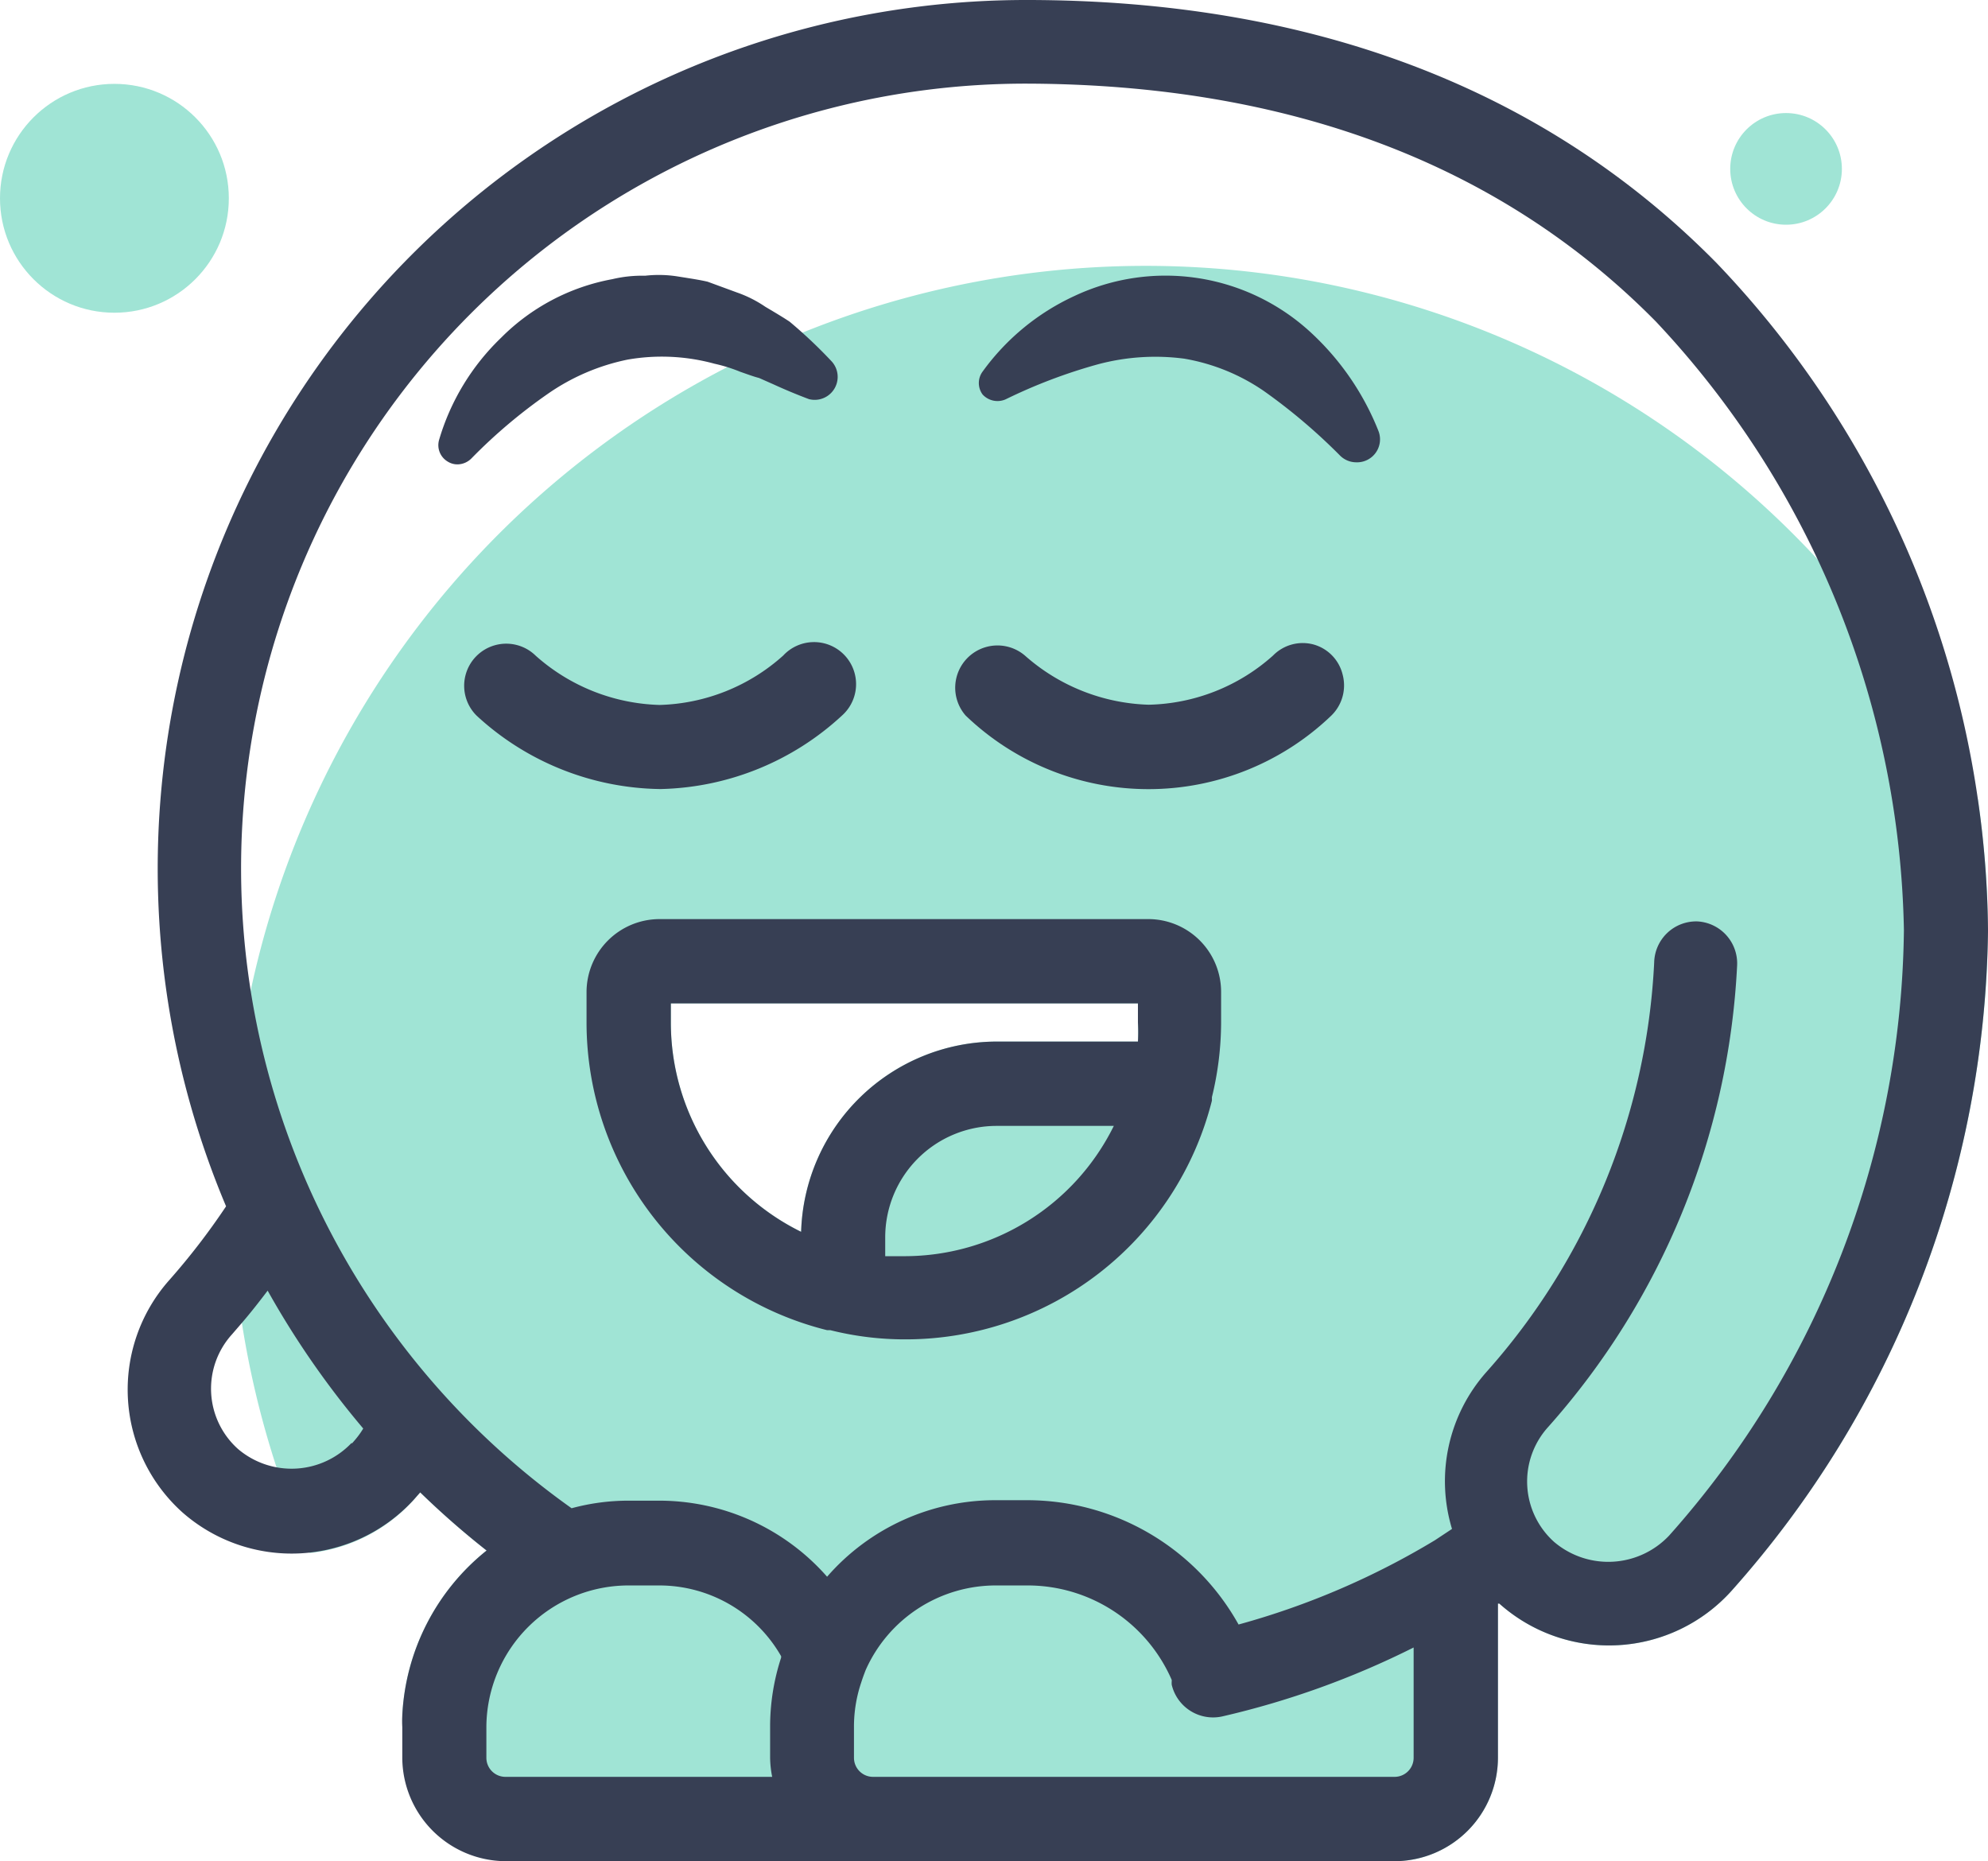
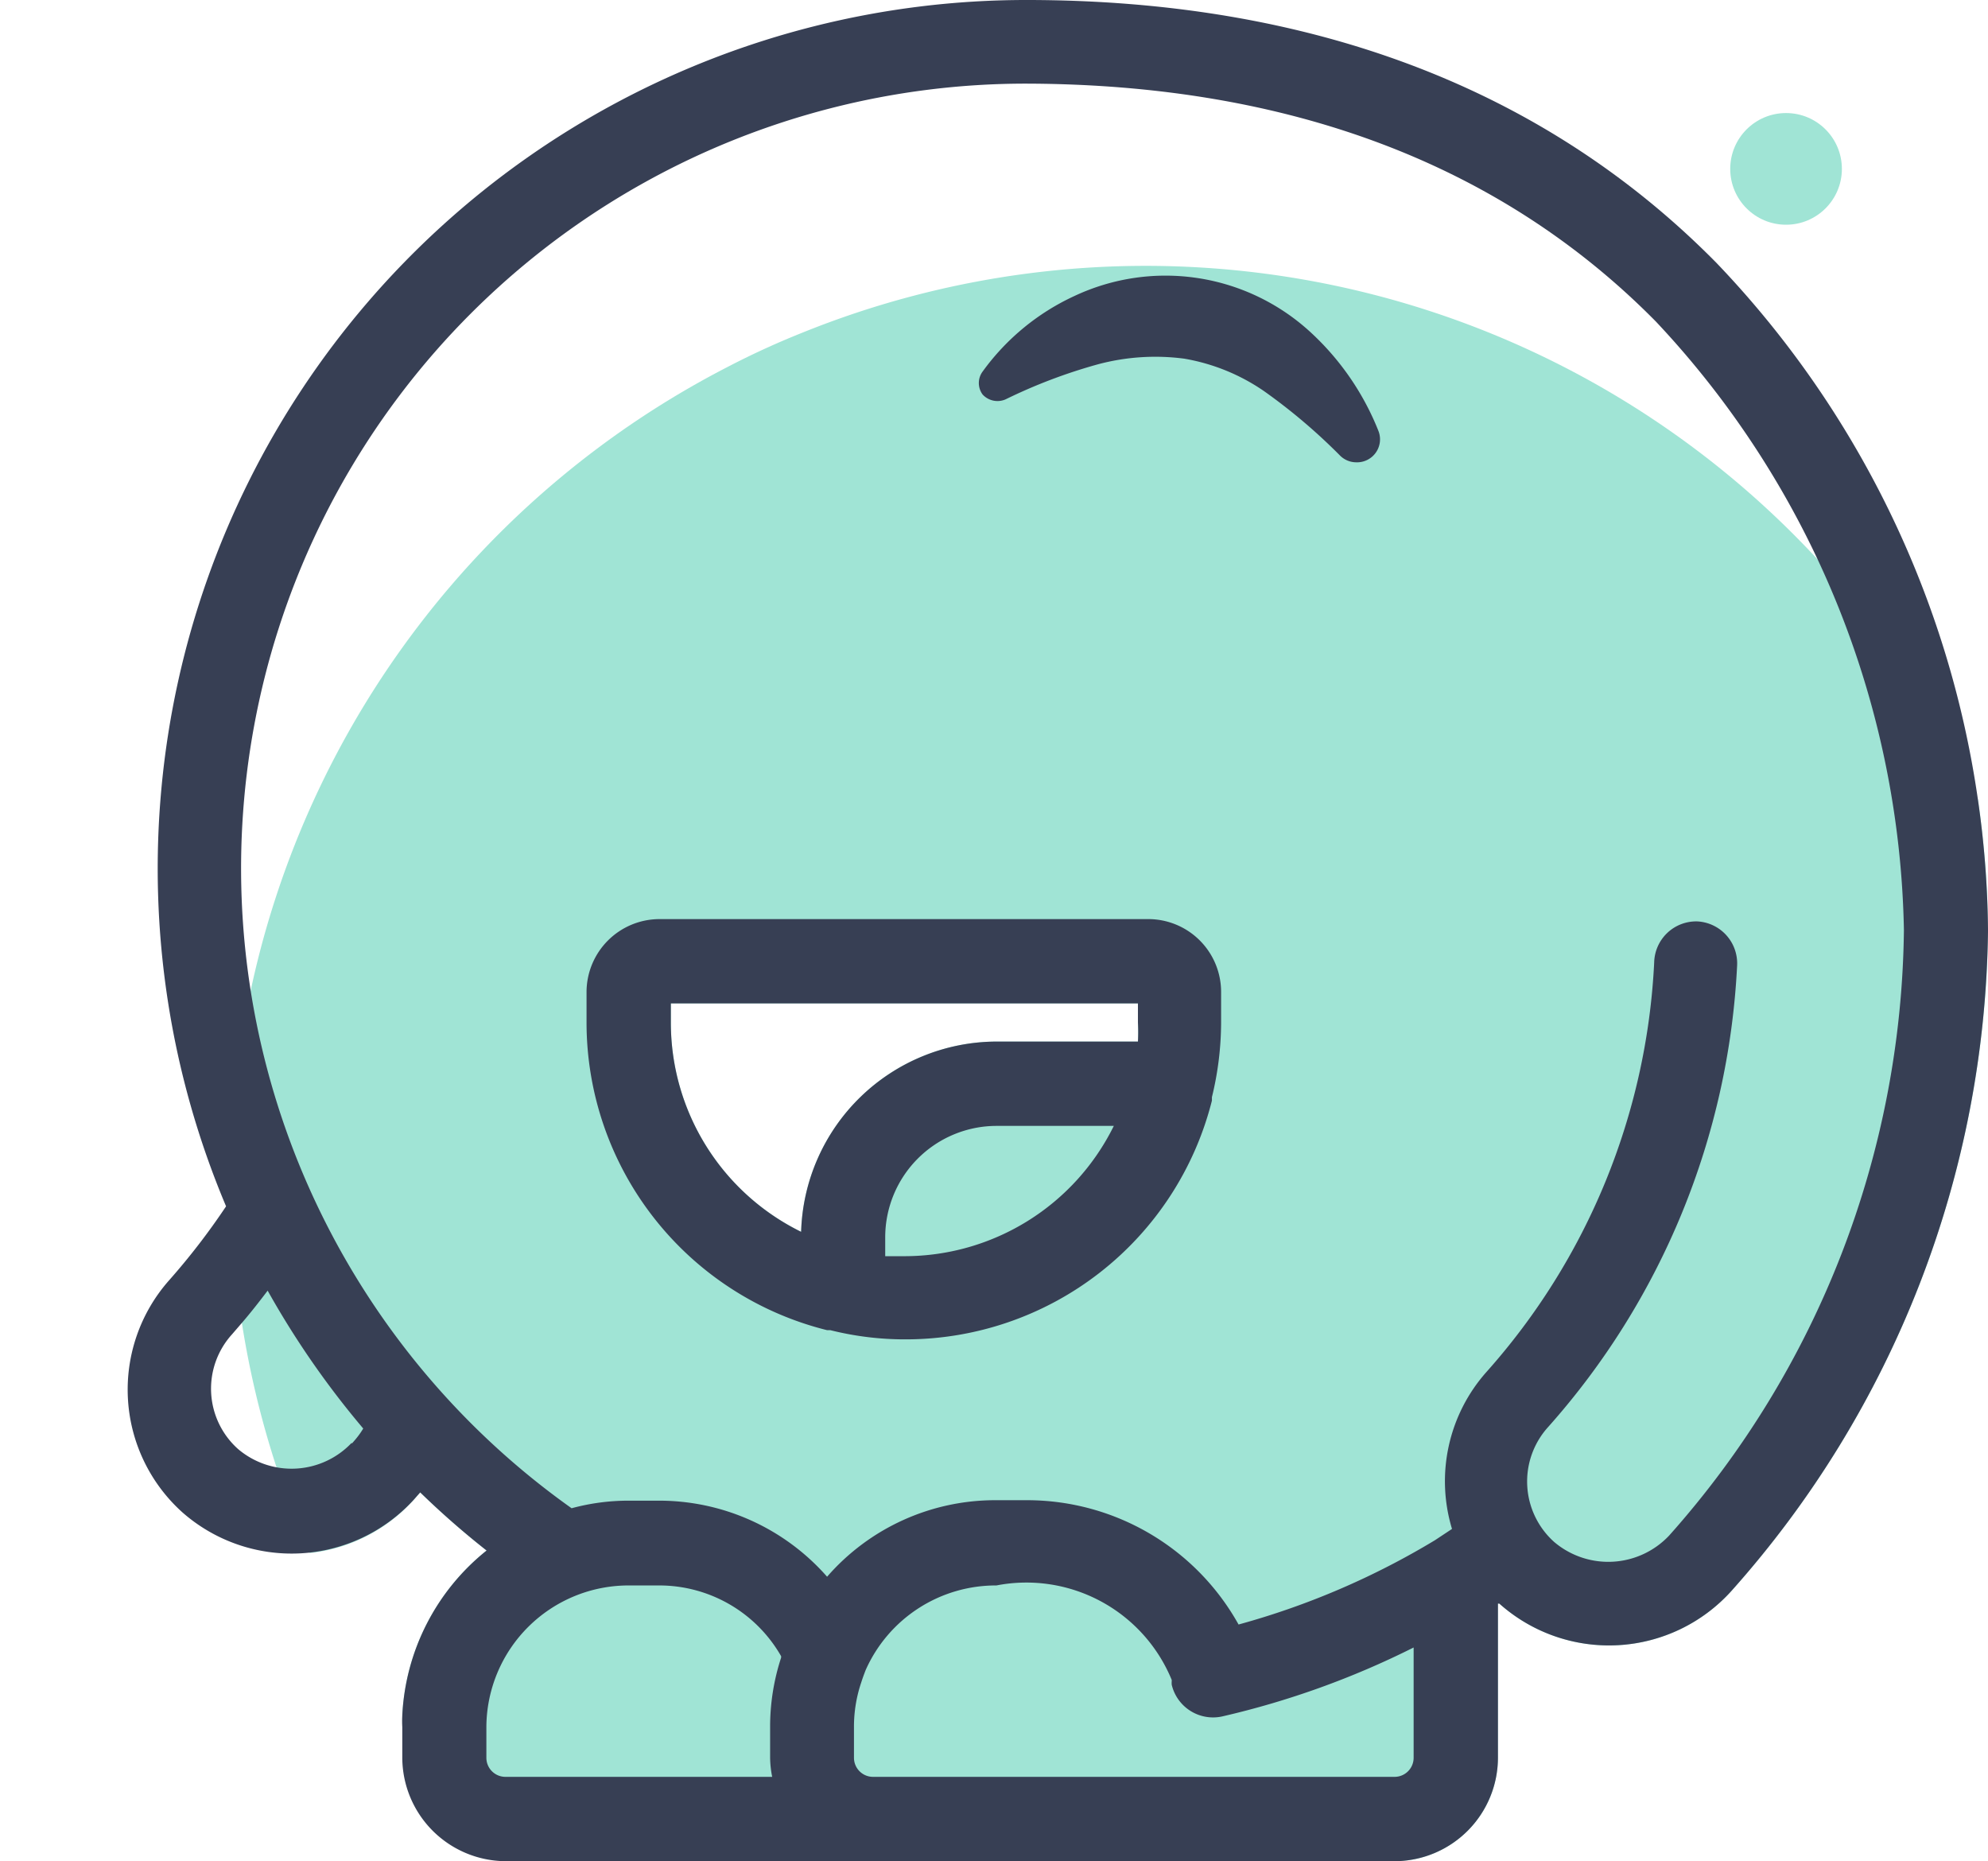
<svg xmlns="http://www.w3.org/2000/svg" viewBox="0 0 86.53 81">
  <defs>
    <style>.cls-1{fill:#a0e4d5;}.cls-2{fill:#373f54;}</style>
  </defs>
  <g id="Layer_2" data-name="Layer 2">
    <g id="Layer_1-2" data-name="Layer 1">
      <path class="cls-1" d="M86.09,34.79A39.86,39.86,0,0,0,34.92,14.48q-1.68.67-3.27,1.5A39.89,39.89,0,0,0,10.91,43.12,40.1,40.1,0,0,0,12.05,63.9c.42,1.26.9,2.49,1.43,3.69A7.07,7.07,0,0,0,18,65.28l.29-.33a36.58,36.58,0,0,0,2.89,2.53,9.8,9.8,0,0,0-3.67,7.17A39,39,0,0,0,23.24,81H60.7a4.51,4.51,0,0,0,4.5-4.5V69.79l.06,0a7.17,7.17,0,0,0,10.11-.56A43.9,43.9,0,0,0,86.53,40.51,41.75,41.75,0,0,0,86.09,34.79ZM49.53,44.5a7.81,7.81,0,0,1,0,.83H43.37a8.53,8.53,0,0,0-8.5,8.28A10.14,10.14,0,0,1,29.2,44.5v-.83H49.53Z" />
-       <path class="cls-2" d="M86.09,34.79A42.54,42.54,0,0,0,74.7,11.43C67.21,3.84,57.07,0,44.67,0A37.8,37.8,0,0,0,9.84,52.5a29.94,29.94,0,0,1-2.48,3.22,7.18,7.18,0,0,0,.58,10.1A7.2,7.2,0,0,0,18,65.28l.29-.33a36.58,36.58,0,0,0,2.89,2.53,9.8,9.8,0,0,0-3.67,7.17,4.35,4.35,0,0,0,0,.51v1.33A4.52,4.52,0,0,0,22,81H60.7a4.51,4.51,0,0,0,4.5-4.5V69.79l.06,0a7.17,7.17,0,0,0,10.11-.56A43.9,43.9,0,0,0,86.53,40.51,41.75,41.75,0,0,0,86.09,34.79Zm-70.78,28a3.6,3.6,0,0,1-4.94.28,3.52,3.52,0,0,1-.27-5l.44-.51c.37-.43.73-.89,1.11-1.39a38,38,0,0,0,4.16,6C15.65,62.44,15.48,62.64,15.31,62.83ZM34,72.14a9.67,9.67,0,0,0-.48,3V76.5a4.58,4.58,0,0,0,.09.83H22a.83.83,0,0,1-.83-.83V75.16A6.19,6.19,0,0,1,27.37,69H28.7A6.11,6.11,0,0,1,34,72.08S34,72.12,34,72.14ZM61.53,76.5a.83.83,0,0,1-.83.83H38a.83.83,0,0,1-.83-.83V75.15a6,6,0,0,1,.31-1.91c.06-.19.13-.38.2-.56A6.2,6.2,0,0,1,43.37,69H44.7A6.84,6.84,0,0,1,51,73.11l0,.06a1,1,0,0,0,0,.15A1.85,1.85,0,0,0,53.2,74.7a37.16,37.16,0,0,0,8.33-3Zm11.12-9.67a3.64,3.64,0,0,1-5,.28,3.53,3.53,0,0,1-.27-5,32.61,32.61,0,0,0,8.23-20.09,1.83,1.83,0,0,0-1.74-1.92A1.83,1.83,0,0,0,72,41.89a28.88,28.88,0,0,1-7.31,17.83,7.16,7.16,0,0,0-1.49,6.82l0,0-.74.49a33.87,33.87,0,0,1-8.55,3.67,10.54,10.54,0,0,0-9.17-5.41H43.36A9.7,9.7,0,0,0,36,68.62a9.73,9.73,0,0,0-7.34-3.31H27.37a9.46,9.46,0,0,0-2.49.33,34.15,34.15,0,0,1,19.8-62h0C56.1,3.67,65.32,7.14,72.08,14A39.69,39.69,0,0,1,82.87,40.48,40.25,40.25,0,0,1,72.65,66.83Z" />
+       <path class="cls-2" d="M86.09,34.79A42.54,42.54,0,0,0,74.7,11.43C67.21,3.84,57.07,0,44.67,0A37.8,37.8,0,0,0,9.84,52.5a29.94,29.94,0,0,1-2.48,3.22,7.18,7.18,0,0,0,.58,10.1A7.2,7.2,0,0,0,18,65.28l.29-.33a36.58,36.58,0,0,0,2.89,2.53,9.8,9.8,0,0,0-3.67,7.17,4.35,4.35,0,0,0,0,.51v1.33A4.52,4.52,0,0,0,22,81H60.7a4.51,4.51,0,0,0,4.5-4.5V69.79l.06,0a7.17,7.17,0,0,0,10.11-.56A43.9,43.9,0,0,0,86.53,40.51,41.75,41.75,0,0,0,86.09,34.79Zm-70.78,28a3.6,3.6,0,0,1-4.94.28,3.52,3.52,0,0,1-.27-5l.44-.51c.37-.43.73-.89,1.11-1.39a38,38,0,0,0,4.16,6C15.65,62.44,15.48,62.64,15.31,62.83ZM34,72.14a9.67,9.67,0,0,0-.48,3V76.5a4.58,4.58,0,0,0,.09.83H22a.83.83,0,0,1-.83-.83V75.16A6.19,6.19,0,0,1,27.37,69H28.7A6.11,6.11,0,0,1,34,72.08S34,72.12,34,72.14ZM61.53,76.5a.83.83,0,0,1-.83.83H38a.83.83,0,0,1-.83-.83V75.15a6,6,0,0,1,.31-1.91c.06-.19.13-.38.2-.56A6.2,6.2,0,0,1,43.37,69A6.84,6.84,0,0,1,51,73.11l0,.06a1,1,0,0,0,0,.15A1.85,1.85,0,0,0,53.2,74.7a37.16,37.16,0,0,0,8.33-3Zm11.12-9.67a3.64,3.64,0,0,1-5,.28,3.53,3.53,0,0,1-.27-5,32.61,32.61,0,0,0,8.23-20.09,1.83,1.83,0,0,0-1.74-1.92A1.83,1.83,0,0,0,72,41.89a28.88,28.88,0,0,1-7.31,17.83,7.16,7.16,0,0,0-1.49,6.82l0,0-.74.49a33.87,33.87,0,0,1-8.55,3.67,10.54,10.54,0,0,0-9.17-5.41H43.36A9.7,9.7,0,0,0,36,68.62a9.73,9.73,0,0,0-7.34-3.31H27.37a9.46,9.46,0,0,0-2.49.33,34.15,34.15,0,0,1,19.8-62h0C56.1,3.67,65.32,7.14,72.08,14A39.69,39.69,0,0,1,82.87,40.48,40.25,40.25,0,0,1,72.65,66.83Z" />
      <path class="cls-2" d="M50,40H28.7a3.18,3.18,0,0,0-3.17,3.17V44.5A13.8,13.8,0,0,0,36,57.89l.14,0a13.37,13.37,0,0,0,3.27.4A13.75,13.75,0,0,0,52.75,47.9l0-.15a13.77,13.77,0,0,0,.4-3.25V43.17A3.17,3.17,0,0,0,50,40ZM39.37,54.67l-.84,0v-.8A4.85,4.85,0,0,1,43.37,49h5.11A10.16,10.16,0,0,1,39.37,54.67ZM49.53,44.5a7.81,7.81,0,0,1,0,.83H43.37a8.53,8.53,0,0,0-8.5,8.28A10.14,10.14,0,0,1,29.2,44.5v-.83H49.53Z" />
-       <path class="cls-2" d="M36.65,31.14h0a1.83,1.83,0,1,0-2.56-2.61,8.39,8.39,0,0,1-5.38,2.15,8.46,8.46,0,0,1-5.39-2.14,1.83,1.83,0,0,0-2.57,2.61,12,12,0,0,0,8,3.19A12,12,0,0,0,36.65,31.14Z" />
-       <path class="cls-2" d="M57.18,28.05a1.81,1.81,0,0,0-1.77.48A8.38,8.38,0,0,1,50,30.67a8.5,8.5,0,0,1-5.39-2.14,1.84,1.84,0,0,0-2.58,2.61,11.49,11.49,0,0,0,15.92,0,1.83,1.83,0,0,0,.49-1.78A1.8,1.8,0,0,0,57.18,28.05Z" />
-       <path class="cls-2" d="M23.83,17.15a9.35,9.35,0,0,1,3.49-1.5,8.66,8.66,0,0,1,3.78.18,6.81,6.81,0,0,1,1.12.35c.29.1.58.21.82.27l.61.27c.48.22,1,.44,1.56.65a1,1,0,0,0,1-1.63A20.8,20.8,0,0,0,34.37,14c-.24-.16-.49-.31-.74-.46l-.32-.19a5.26,5.26,0,0,0-1.23-.62l-1.28-.47c-.3-.07-.62-.12-.93-.17l-.38-.06A5.24,5.24,0,0,0,28.08,12a5.6,5.6,0,0,0-1.43.15,9.16,9.16,0,0,0-4.84,2.55,10.12,10.12,0,0,0-2.7,4.45.83.83,0,0,0,.38.94.79.79,0,0,0,.42.12.87.87,0,0,0,.62-.27A23,23,0,0,1,23.83,17.15Z" />
      <path class="cls-2" d="M57.12,14.53a9.32,9.32,0,0,0-10.35-1.65,10.19,10.19,0,0,0-4,3.29.84.84,0,0,0,0,1,.88.88,0,0,0,1,.21,23.12,23.12,0,0,1,4-1.52,9.66,9.66,0,0,1,3.78-.25,8.7,8.7,0,0,1,3.48,1.42,25.07,25.07,0,0,1,3.3,2.8,1,1,0,0,0,.7.29A1,1,0,0,0,60,18.76,11.69,11.69,0,0,0,57.12,14.53Z" />
-       <circle class="cls-1" cx="4.98" cy="8.63" r="4.98" />
      <circle class="cls-1" cx="77.74" cy="7.35" r="2.43" />
    </g>
  </g>
</svg>